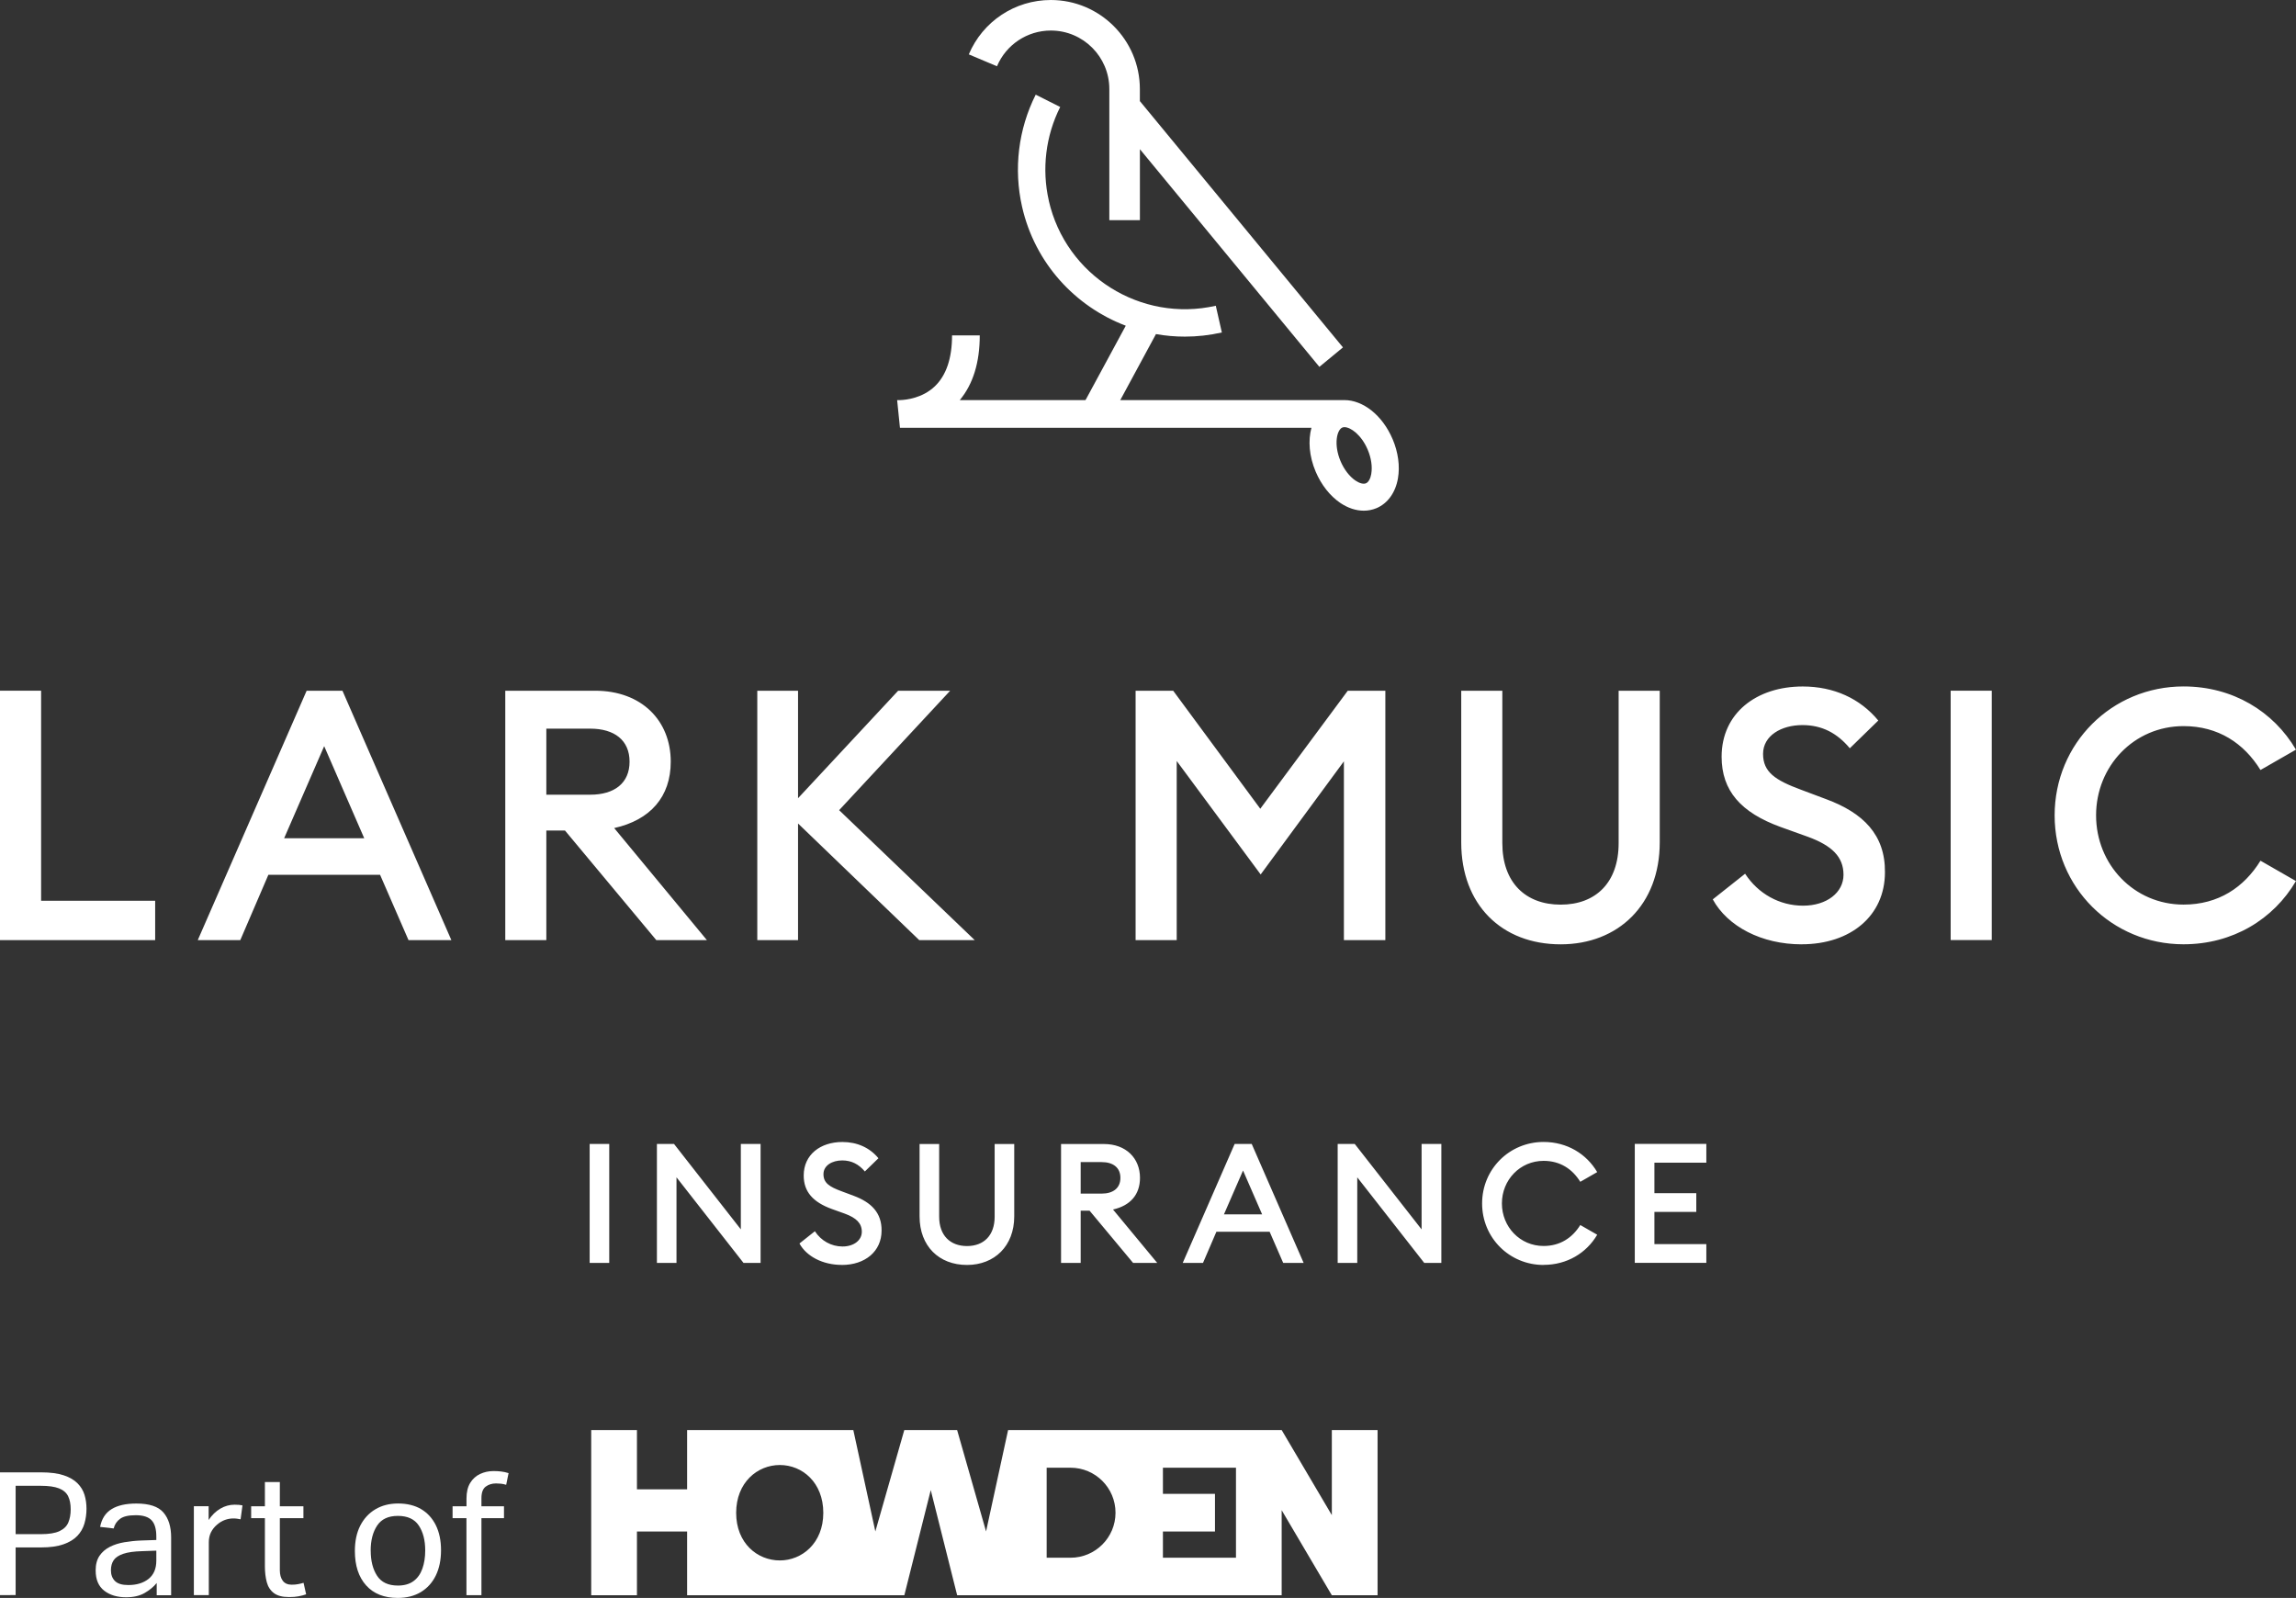
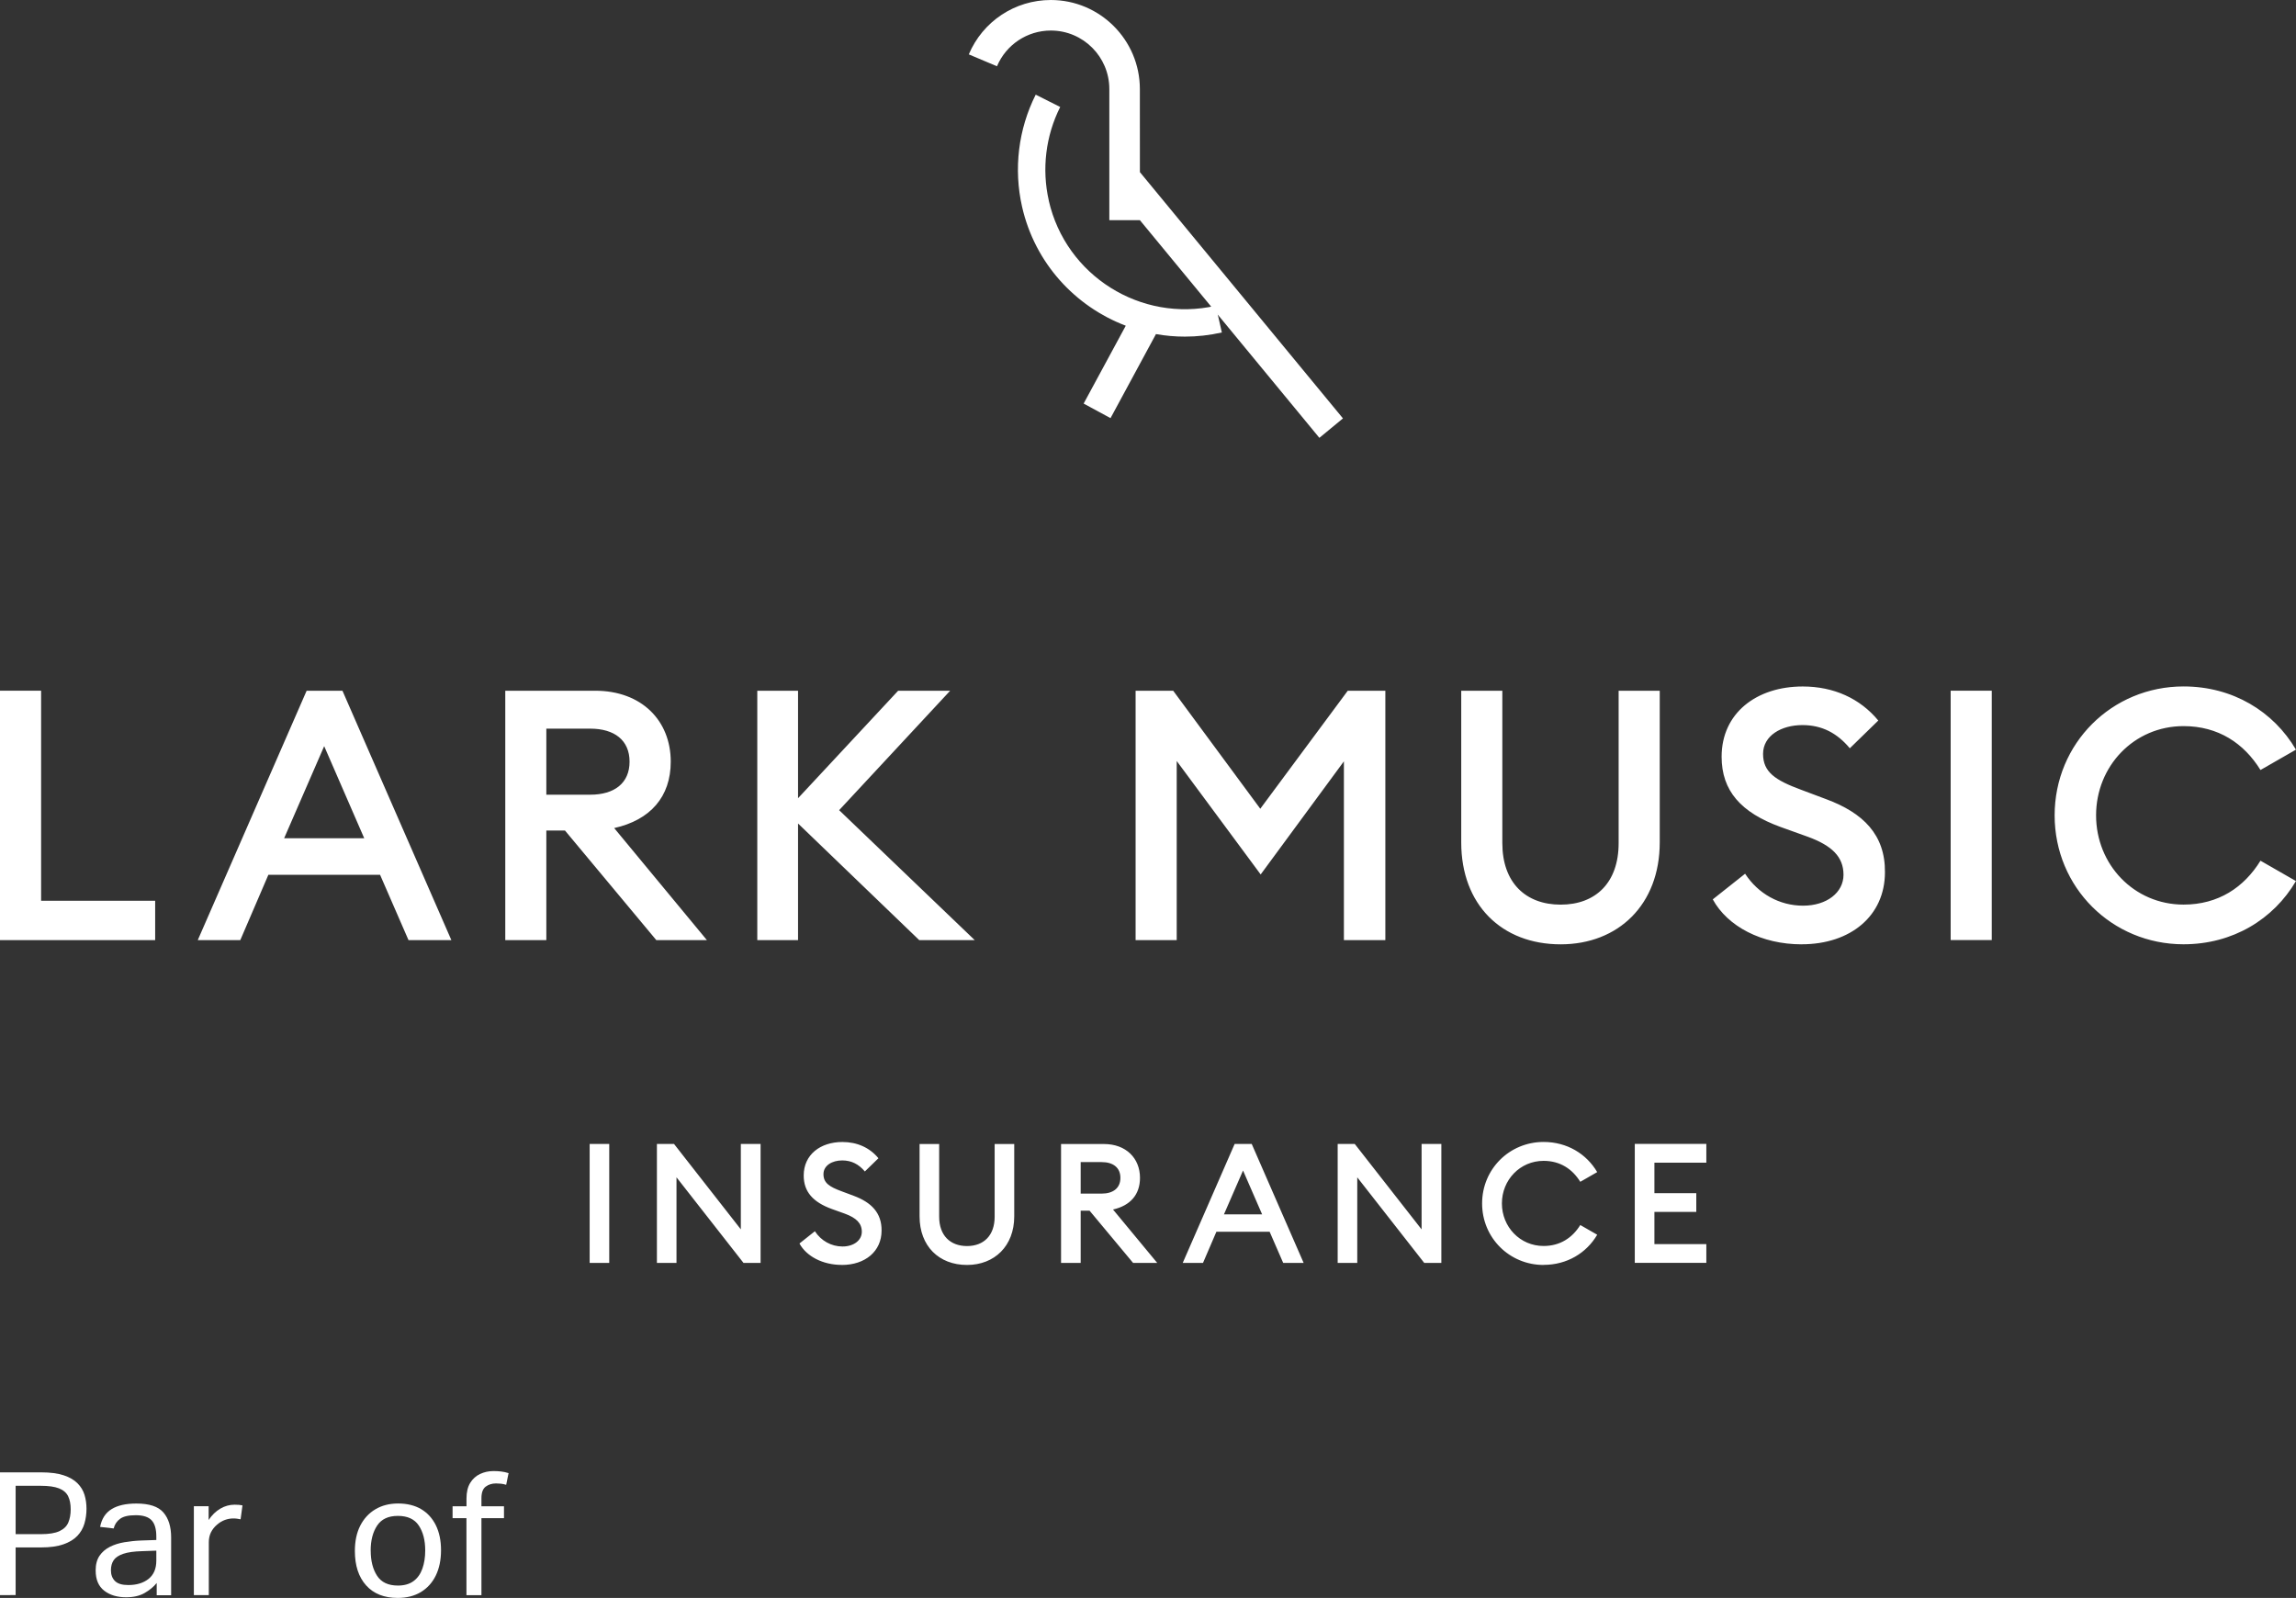
<svg xmlns="http://www.w3.org/2000/svg" id="Layer_1" width="188.6mm" height="131.26mm" viewBox="0 0 534.61 372.07">
  <rect x="0" y="0" width="534.61" height="372.07" fill="#333333" stroke="none" />
  <path d="m508.43,219.87c11.45,0,20.94-5.81,26.17-14.72l-8.26-4.74c-3.84,6.22-9.82,10.22-17.91,10.22-11.53,0-20.37-9.32-20.37-20.78s8.83-20.78,20.37-20.78c8.1,0,14.07,4.01,17.91,10.22l8.26-4.74c-5.23-8.91-14.72-14.72-26.17-14.72-16.69,0-30.02,13.25-30.02,30.02s13.33,30.02,30.02,30.02m-54.23-.98h9.57v-58.07h-9.57v58.07Zm-34.68.98c11.37,0,19.38-6.62,19.38-16.77.08-8.75-5.07-13.82-13.66-17.01l-5.89-2.21c-5.97-2.21-8.83-4.09-8.83-8.34s4.25-6.71,9.16-6.71c4.58,0,8.1,1.88,11.04,5.4l6.63-6.46c-4.25-5.15-10.39-7.93-17.59-7.93-10.8,0-18.89,6.22-18.89,16.36,0,7.93,4.5,13,13.74,16.36l6.38,2.29c5.56,2.04,8.26,4.66,8.26,8.83s-3.93,7.2-9.41,7.2-10.47-2.78-13.5-7.44l-7.53,5.97c3.44,6.3,11.37,10.47,20.69,10.47m-56.11,0c13.41,0,23.07-9.24,23.07-23.72v-35.33h-9.57v35.5c0,9.16-5.32,14.31-13.5,14.31s-13.58-5.15-13.58-14.31v-35.5h-9.57v35.33c0,14.48,9.41,23.72,23.15,23.72m-98.97-59.05v58.07h9.57v-41.71l19.55,26.42,19.38-26.34v41.63h9.65v-58.07h-8.75l-20.37,27.48-20.28-27.48h-8.75Zm-50.38,58.07h12.92l-31.57-30.26,25.85-27.81h-12.11l-23.31,25.03v-25.03h-9.49v58.07h9.49v-27.16l28.22,27.16Zm-86.83-33.86v-15.38h10.22c5.64,0,9.16,2.7,9.16,7.69s-3.52,7.69-9.16,7.69h-10.22Zm-9.57,33.86h9.57v-25.52h4.34l21.27,25.52h11.78l-21.59-26.09c8.42-1.88,13.17-7.28,13.17-15.46,0-9.57-6.79-16.52-17.59-16.52h-20.94v58.07Zm-42.15-45.15l9.32,21.43h-18.65l9.32-21.43Zm-29.44,45.15h9.9l6.54-15.21h26.01l6.62,15.21h9.98l-25.36-58.07h-8.34l-25.35,58.07Zm-46.07,0h36.15v-9.16H9.57v-48.91H0v58.07Z" fill="#fff" stroke-width="0" />
  <path d="m380.65,294.05h16.66v-4.37h-12.09v-7.49h9.75v-4.37h-9.75v-7.1h12.09v-4.37h-16.66v27.7Zm-21.23.47c5.46,0,9.99-2.77,12.48-7.02l-3.94-2.26c-1.83,2.96-4.68,4.88-8.54,4.88-5.5,0-9.71-4.45-9.71-9.91s4.21-9.91,9.71-9.91c3.86,0,6.71,1.91,8.54,4.88l3.94-2.26c-2.5-4.25-7.02-7.02-12.48-7.02-7.96,0-14.32,6.32-14.32,14.32s6.36,14.32,14.32,14.32m-23.81-.47v-27.7h-4.6v19.89l-15.56-19.89h-3.98v27.7h4.56v-19.93l15.6,19.93h3.98Zm-46.18-21.53l4.45,10.22h-8.89l4.45-10.22Zm-14.04,21.53h4.72l3.12-7.26h12.4l3.16,7.26h4.76l-12.09-27.7h-3.98l-12.09,27.7Zm-23.76-16.15v-7.33h4.88c2.69,0,4.37,1.29,4.37,3.67s-1.68,3.67-4.37,3.67h-4.88Zm-4.56,16.15h4.56v-12.17h2.07l10.14,12.17h5.62l-10.3-12.44c4.02-.9,6.28-3.47,6.28-7.37,0-4.56-3.24-7.88-8.39-7.88h-9.99v27.7Zm-21.91.47c6.4,0,11-4.41,11-11.31v-16.85h-4.56v16.93c0,4.37-2.54,6.83-6.44,6.83s-6.48-2.46-6.48-6.83v-16.93h-4.56v16.85c0,6.9,4.49,11.31,11.04,11.31m-29.14,0c5.42,0,9.25-3.16,9.25-8,.04-4.17-2.42-6.59-6.51-8.11l-2.81-1.05c-2.85-1.05-4.21-1.95-4.21-3.98s2.03-3.2,4.37-3.2c2.18,0,3.86.9,5.27,2.57l3.16-3.08c-2.03-2.46-4.95-3.78-8.39-3.78-5.15,0-9.01,2.96-9.01,7.8,0,3.78,2.15,6.2,6.55,7.8l3.04,1.09c2.65.98,3.94,2.22,3.94,4.21s-1.87,3.43-4.49,3.43-4.99-1.33-6.44-3.55l-3.59,2.85c1.64,3,5.42,4.99,9.87,4.99m-18.92-.47v-27.7h-4.6v19.89l-15.56-19.89h-3.98v27.7h4.56v-19.93l15.6,19.93h3.98Zm-39.8,0h4.56v-27.7h-4.56v27.7Z" fill="#fff" stroke-width="0" />
  <path d="m244.21,46.71c-1.67-7.34-.73-15.08,2.65-21.8l-5.7-2.87c-4.05,8.03-5.17,17.3-3.18,26.08,2.99,13.17,12.38,23.25,24.15,27.72l-9.81,18.13,6.26,3.39,10.58-19.57c2.2.39,4.44.59,6.72.59,2.84,0,5.73-.31,8.62-.97l-1.41-6.22c-17.47,3.97-34.92-7.01-38.89-24.48Z" fill="#fff" stroke-width="0" />
-   <path d="m265.41,23.56v-2.83c0-11.43-9.3-20.73-20.73-20.73-8.35,0-15.85,4.97-19.1,12.66l6.56,2.77c2.14-5.05,7.06-8.32,12.55-8.32,7.51,0,13.61,6.11,13.61,13.61v30.55h7.12v-16.53l41.79,50.68,5.49-4.53-47.28-57.34Z" fill="#fff" stroke-width="0" />
-   <path d="m324.26,102.25c-2.38-5.61-6.94-9.12-11.27-9.09h0s-89.51,0-89.51,0c3.09-3.71,4.65-8.77,4.65-15.07h-6.45c0,5.32-1.35,9.31-4,11.85-2.89,2.77-6.71,3.17-8.08,3.22h-.7v.06s.65,6.39.65,6.39c.04,0,.06,0,.1,0h95.71c-.8,2.97-.54,6.62.99,10.22,1.3,3.06,3.33,5.64,5.71,7.26,1.77,1.2,3.67,1.82,5.49,1.82,1.02,0,2.02-.2,2.96-.59,2.6-1.1,4.42-3.62,4.99-6.92.5-2.85.06-6.1-1.24-9.16Zm-4.96,8.08c-.2,1.13-.66,1.96-1.25,2.2-.58.25-1.5,0-2.45-.64-1.38-.94-2.64-2.58-3.46-4.51-1.65-3.9-.85-7.29.41-7.83.15-.06.31-.09.5-.09,1.43,0,3.95,1.79,5.41,5.24.82,1.93,1.12,3.98.83,5.62Z" fill="#fff" stroke-width="0" />
+   <path d="m265.41,23.56v-2.83c0-11.43-9.3-20.73-20.73-20.73-8.35,0-15.85,4.97-19.1,12.66l6.56,2.77c2.14-5.05,7.06-8.32,12.55-8.32,7.51,0,13.61,6.11,13.61,13.61v30.55h7.12l41.79,50.68,5.49-4.53-47.28-57.34Z" fill="#fff" stroke-width="0" />
  <path d="m0,342.83h9.57c2.14,0,3.89.23,5.25.68,1.36.45,2.44,1.07,3.22,1.86.79.79,1.33,1.69,1.64,2.7.31,1.02.46,2.1.46,3.24s-.16,2.35-.48,3.44c-.32,1.1-.88,2.06-1.66,2.88s-1.87,1.48-3.24,1.96c-1.38.48-3.1.72-5.19.72H3.64v11.1H0v-28.6Zm16.46,8.61c0-1.23-.2-2.25-.6-3.06-.4-.81-1.11-1.42-2.12-1.82-1.02-.4-2.43-.6-4.25-.6H3.64v11.26h5.89c1.87,0,3.3-.23,4.31-.7,1-.47,1.69-1.13,2.06-2,.37-.87.56-1.89.56-3.06Z" fill="#fff" stroke-width="0" />
  <path d="m22.27,365.71c0-1.42.3-2.56.9-3.45.6-.88,1.4-1.57,2.4-2.08,1-.51,2.14-.87,3.4-1.08s2.56-.35,3.87-.4l3.56-.12v-.8c0-1.76-.37-3.03-1.12-3.81-.75-.77-1.96-1.16-3.65-1.16s-2.87.27-3.64.82-1.28,1.3-1.52,2.26l-3.16-.36c.37-1.9,1.27-3.28,2.68-4.14,1.41-.87,3.34-1.3,5.77-1.3,2.99,0,5.09.69,6.29,2.08,1.2,1.39,1.8,3.32,1.8,5.81v13.46h-3.36v-2.84c-.75.91-1.7,1.69-2.84,2.34s-2.58.98-4.28.98c-2.08,0-3.79-.51-5.11-1.54s-1.98-2.58-1.98-4.67Zm3.56-.08c0,1.04.31,1.88.94,2.5.63.63,1.66.94,3.1.94,1.95,0,3.53-.48,4.73-1.44s1.8-2.38,1.8-4.25v-2.32l-3.32.12c-1.87.05-3.33.26-4.39.62-1.05.36-1.8.86-2.22,1.48s-.64,1.41-.64,2.34Z" fill="#fff" stroke-width="0" />
  <path d="m45.14,350.72h3.44v3.2c.77-1.15,1.68-2.03,2.72-2.64,1.04-.61,2.15-.92,3.32-.92.77,0,1.39.05,1.84.16l-.44,3.24c-.27-.05-.53-.1-.8-.14-.27-.04-.56-.06-.88-.06-.64,0-1.29.11-1.94.34-.66.23-1.29.61-1.9,1.14-.59.51-1.05,1.1-1.38,1.76-.33.67-.5,1.44-.5,2.32v12.3h-3.48v-20.71Z" fill="#fff" stroke-width="0" />
-   <path d="m61.68,364.7v-11.21h-3.2v-2.76h3.2v-5.65h3.48v5.65h5.49v2.76h-5.49v12.14c0,1.02.23,1.83.68,2.44.45.61,1.15.92,2.08.92.59,0,1.11-.05,1.56-.14s.85-.19,1.2-.3l.6,2.68c-.53.19-1.11.34-1.74.46-.63.12-1.37.18-2.22.18-1.55,0-2.73-.31-3.54-.92s-1.37-1.46-1.66-2.54c-.29-1.08-.44-2.32-.44-3.71Z" fill="#fff" stroke-width="0" />
  <path d="m82.63,361.14c0-2.27.41-4.23,1.24-5.87.83-1.64,2-2.92,3.52-3.83s3.3-1.36,5.33-1.36,3.87.44,5.35,1.32,2.62,2.14,3.42,3.76c.8,1.63,1.2,3.56,1.2,5.81s-.41,4.23-1.22,5.89c-.81,1.66-1.98,2.94-3.48,3.85-1.51.91-3.31,1.36-5.39,1.36-3.15,0-5.6-.97-7.35-2.92-1.75-1.95-2.62-4.62-2.62-8.01Zm3.69-.08c0,2.38.49,4.33,1.48,5.85s2.6,2.28,4.85,2.28c1.49,0,2.71-.35,3.64-1.04.94-.69,1.62-1.66,2.06-2.9s.66-2.65.66-4.23c0-2.38-.5-4.31-1.5-5.81-1-1.5-2.62-2.24-4.87-2.24s-3.83.76-4.83,2.26c-1,1.51-1.5,3.45-1.5,5.83Z" fill="#fff" stroke-width="0" />
  <path d="m108.62,353.49h-3.24v-2.76h3.24v-1.8c0-1.49.29-2.71.86-3.64.57-.93,1.34-1.63,2.3-2.08.96-.45,2-.68,3.12-.68.61,0,1.21.03,1.78.1.57.07,1.15.19,1.74.38l-.56,2.72c-.43-.13-.84-.22-1.22-.26-.39-.04-.77-.06-1.14-.06-.94,0-1.74.25-2.4.74-.67.5-1,1.4-1,2.7v1.88h5.25v2.76h-5.25v17.94h-3.49v-17.94Z" fill="#fff" stroke-width="0" />
-   <path d="m210.57,371.45l6.15-24.49,6.15,24.49h75.56v-19.81l11.68,19.81h10.65v-38.47h-10.65v19.81l-11.68-19.81h-63.7l-5.13,23.61-6.74-23.61h-12.3s-6.74,23.61-6.74,23.61l-5.13-23.61h-38.7v13.8h-11.68v-13.8h-10.65v38.47h10.65v-14.85h11.68v14.85h50.57Zm38.69-8.74h-5.55v-20.96h5.55c5.79,0,10.48,4.69,10.48,10.48s-4.69,10.48-10.48,10.48Zm38.53,0h-17.01s0-6.11,0-6.11h12.12v-8.76h-12.12v-6.09h17.01v20.96Zm-106.21.63c-5.24,0-10.17-4.02-10.17-11.08s4.93-11.14,10.17-11.14,10.12,4.07,10.12,11.14-4.98,11.08-10.12,11.08Z" fill="#fff" stroke-width="0" />
</svg>